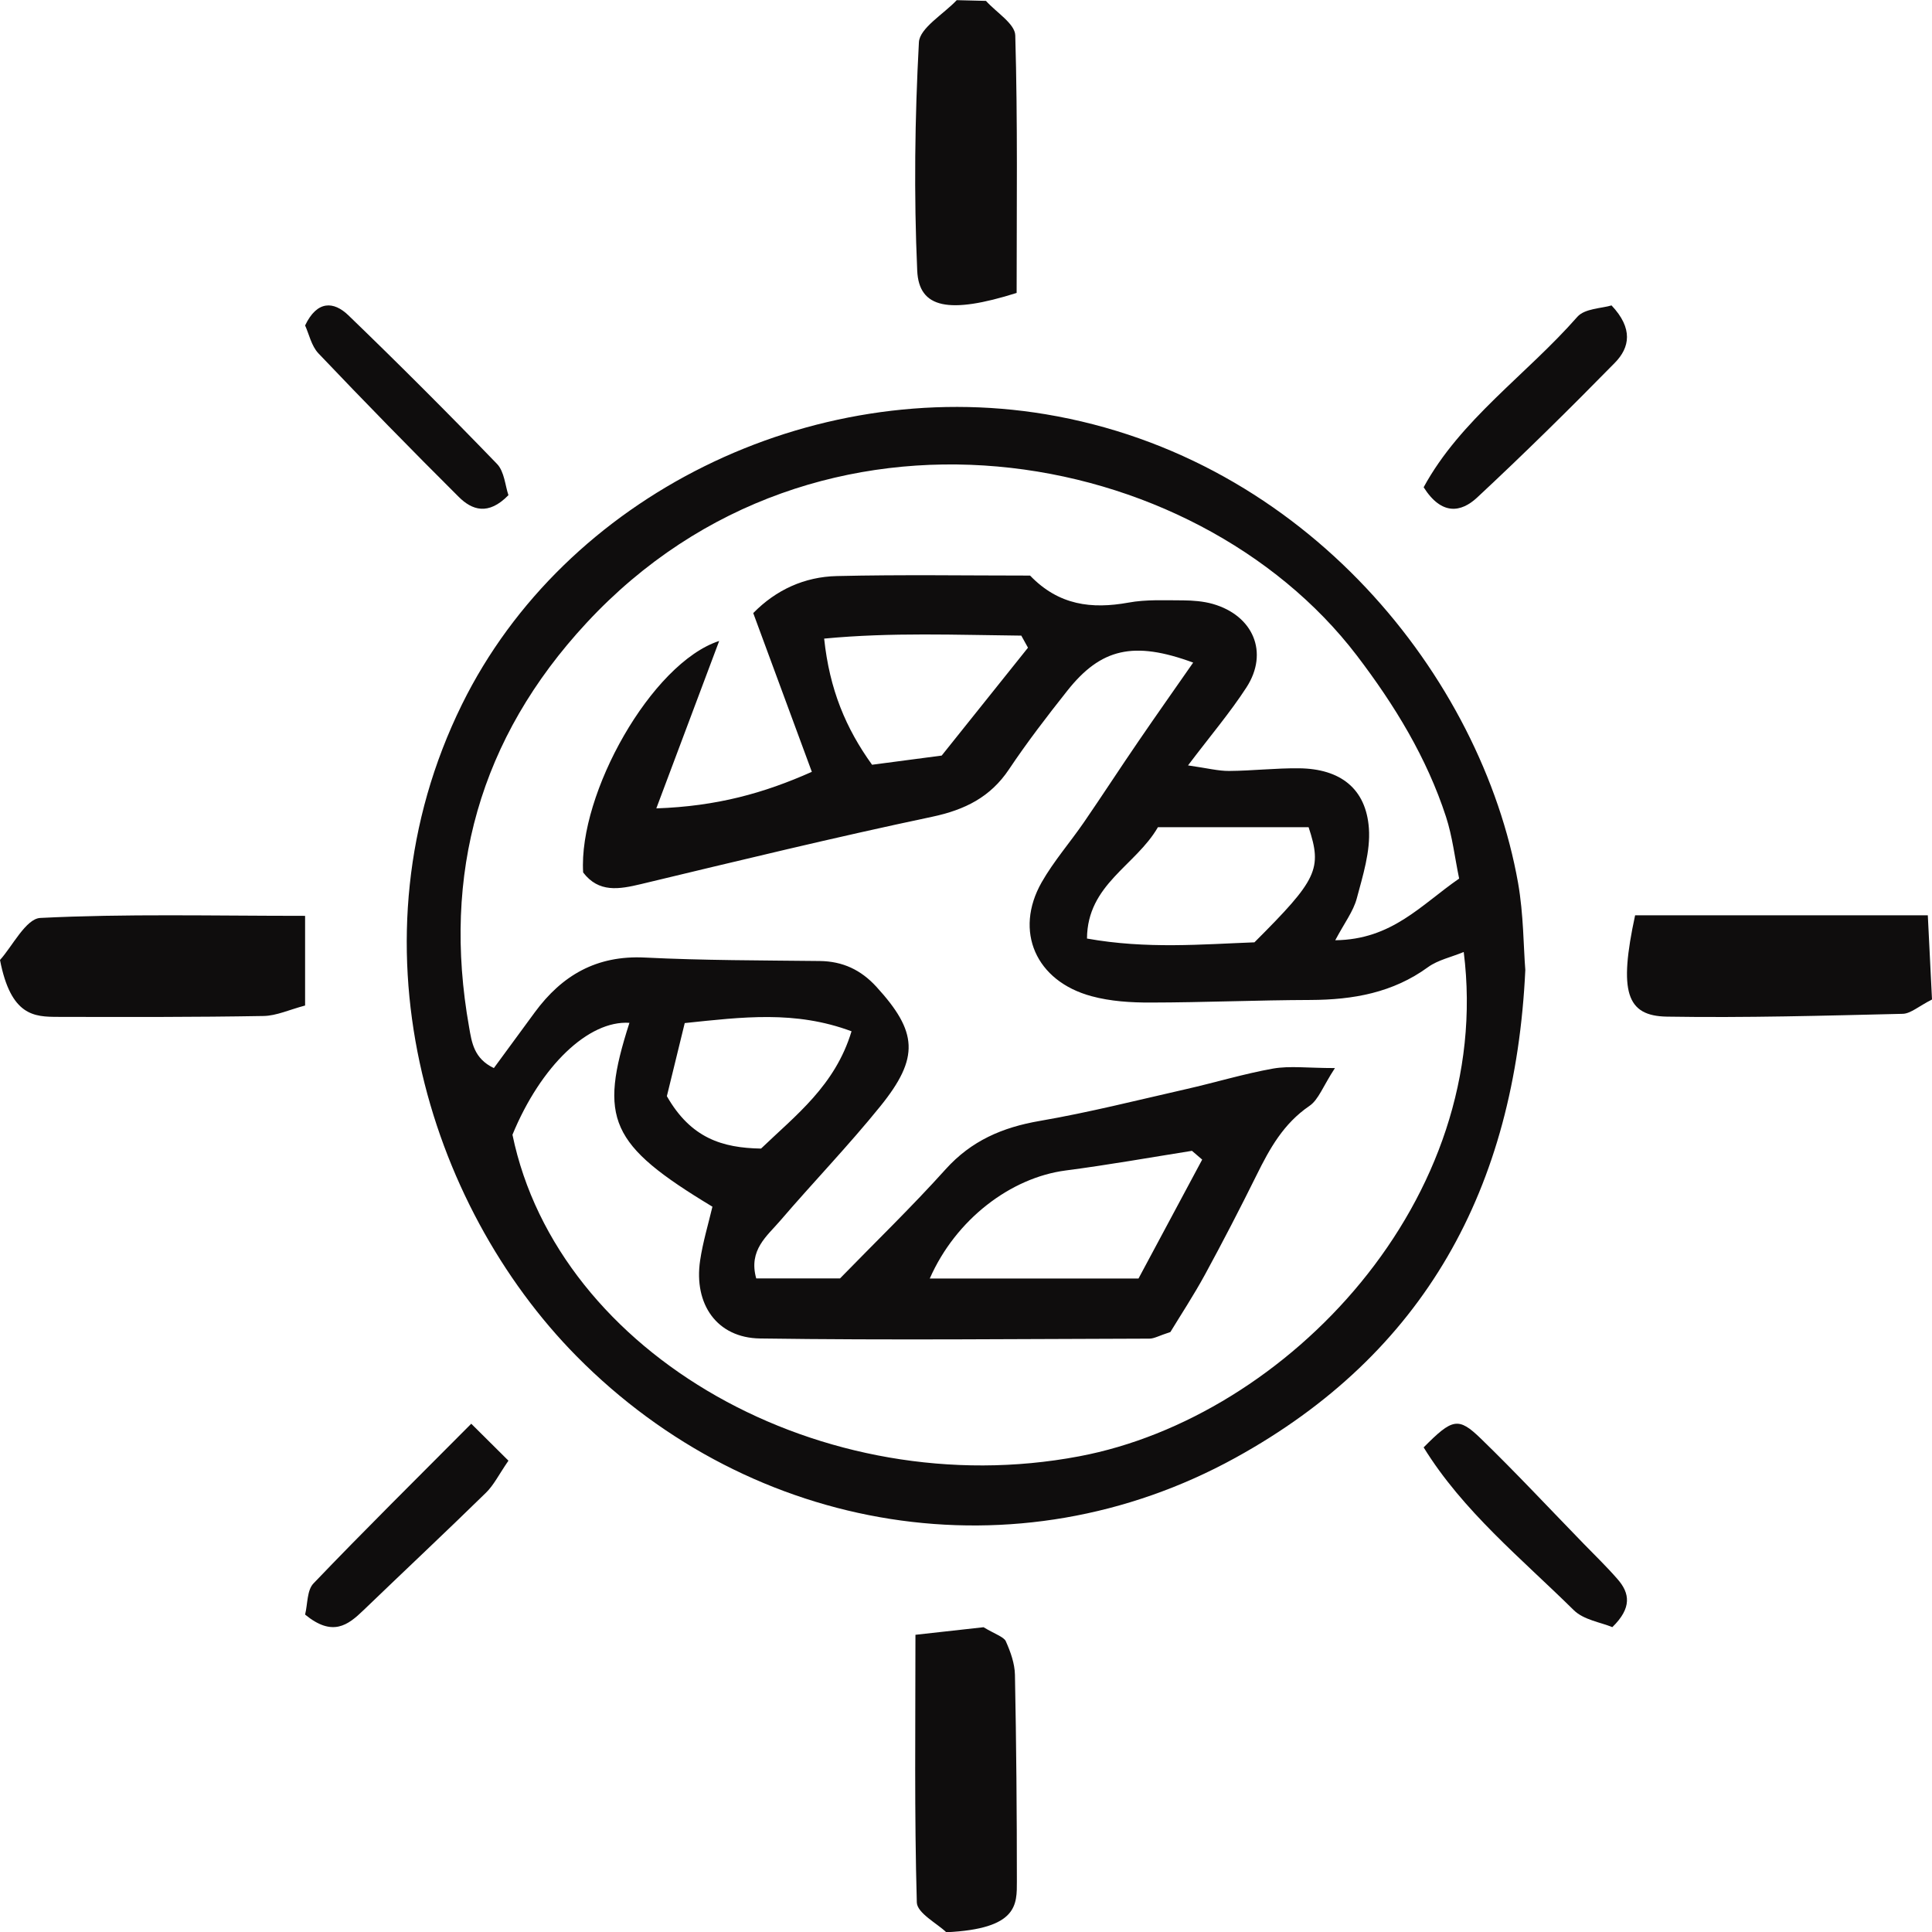
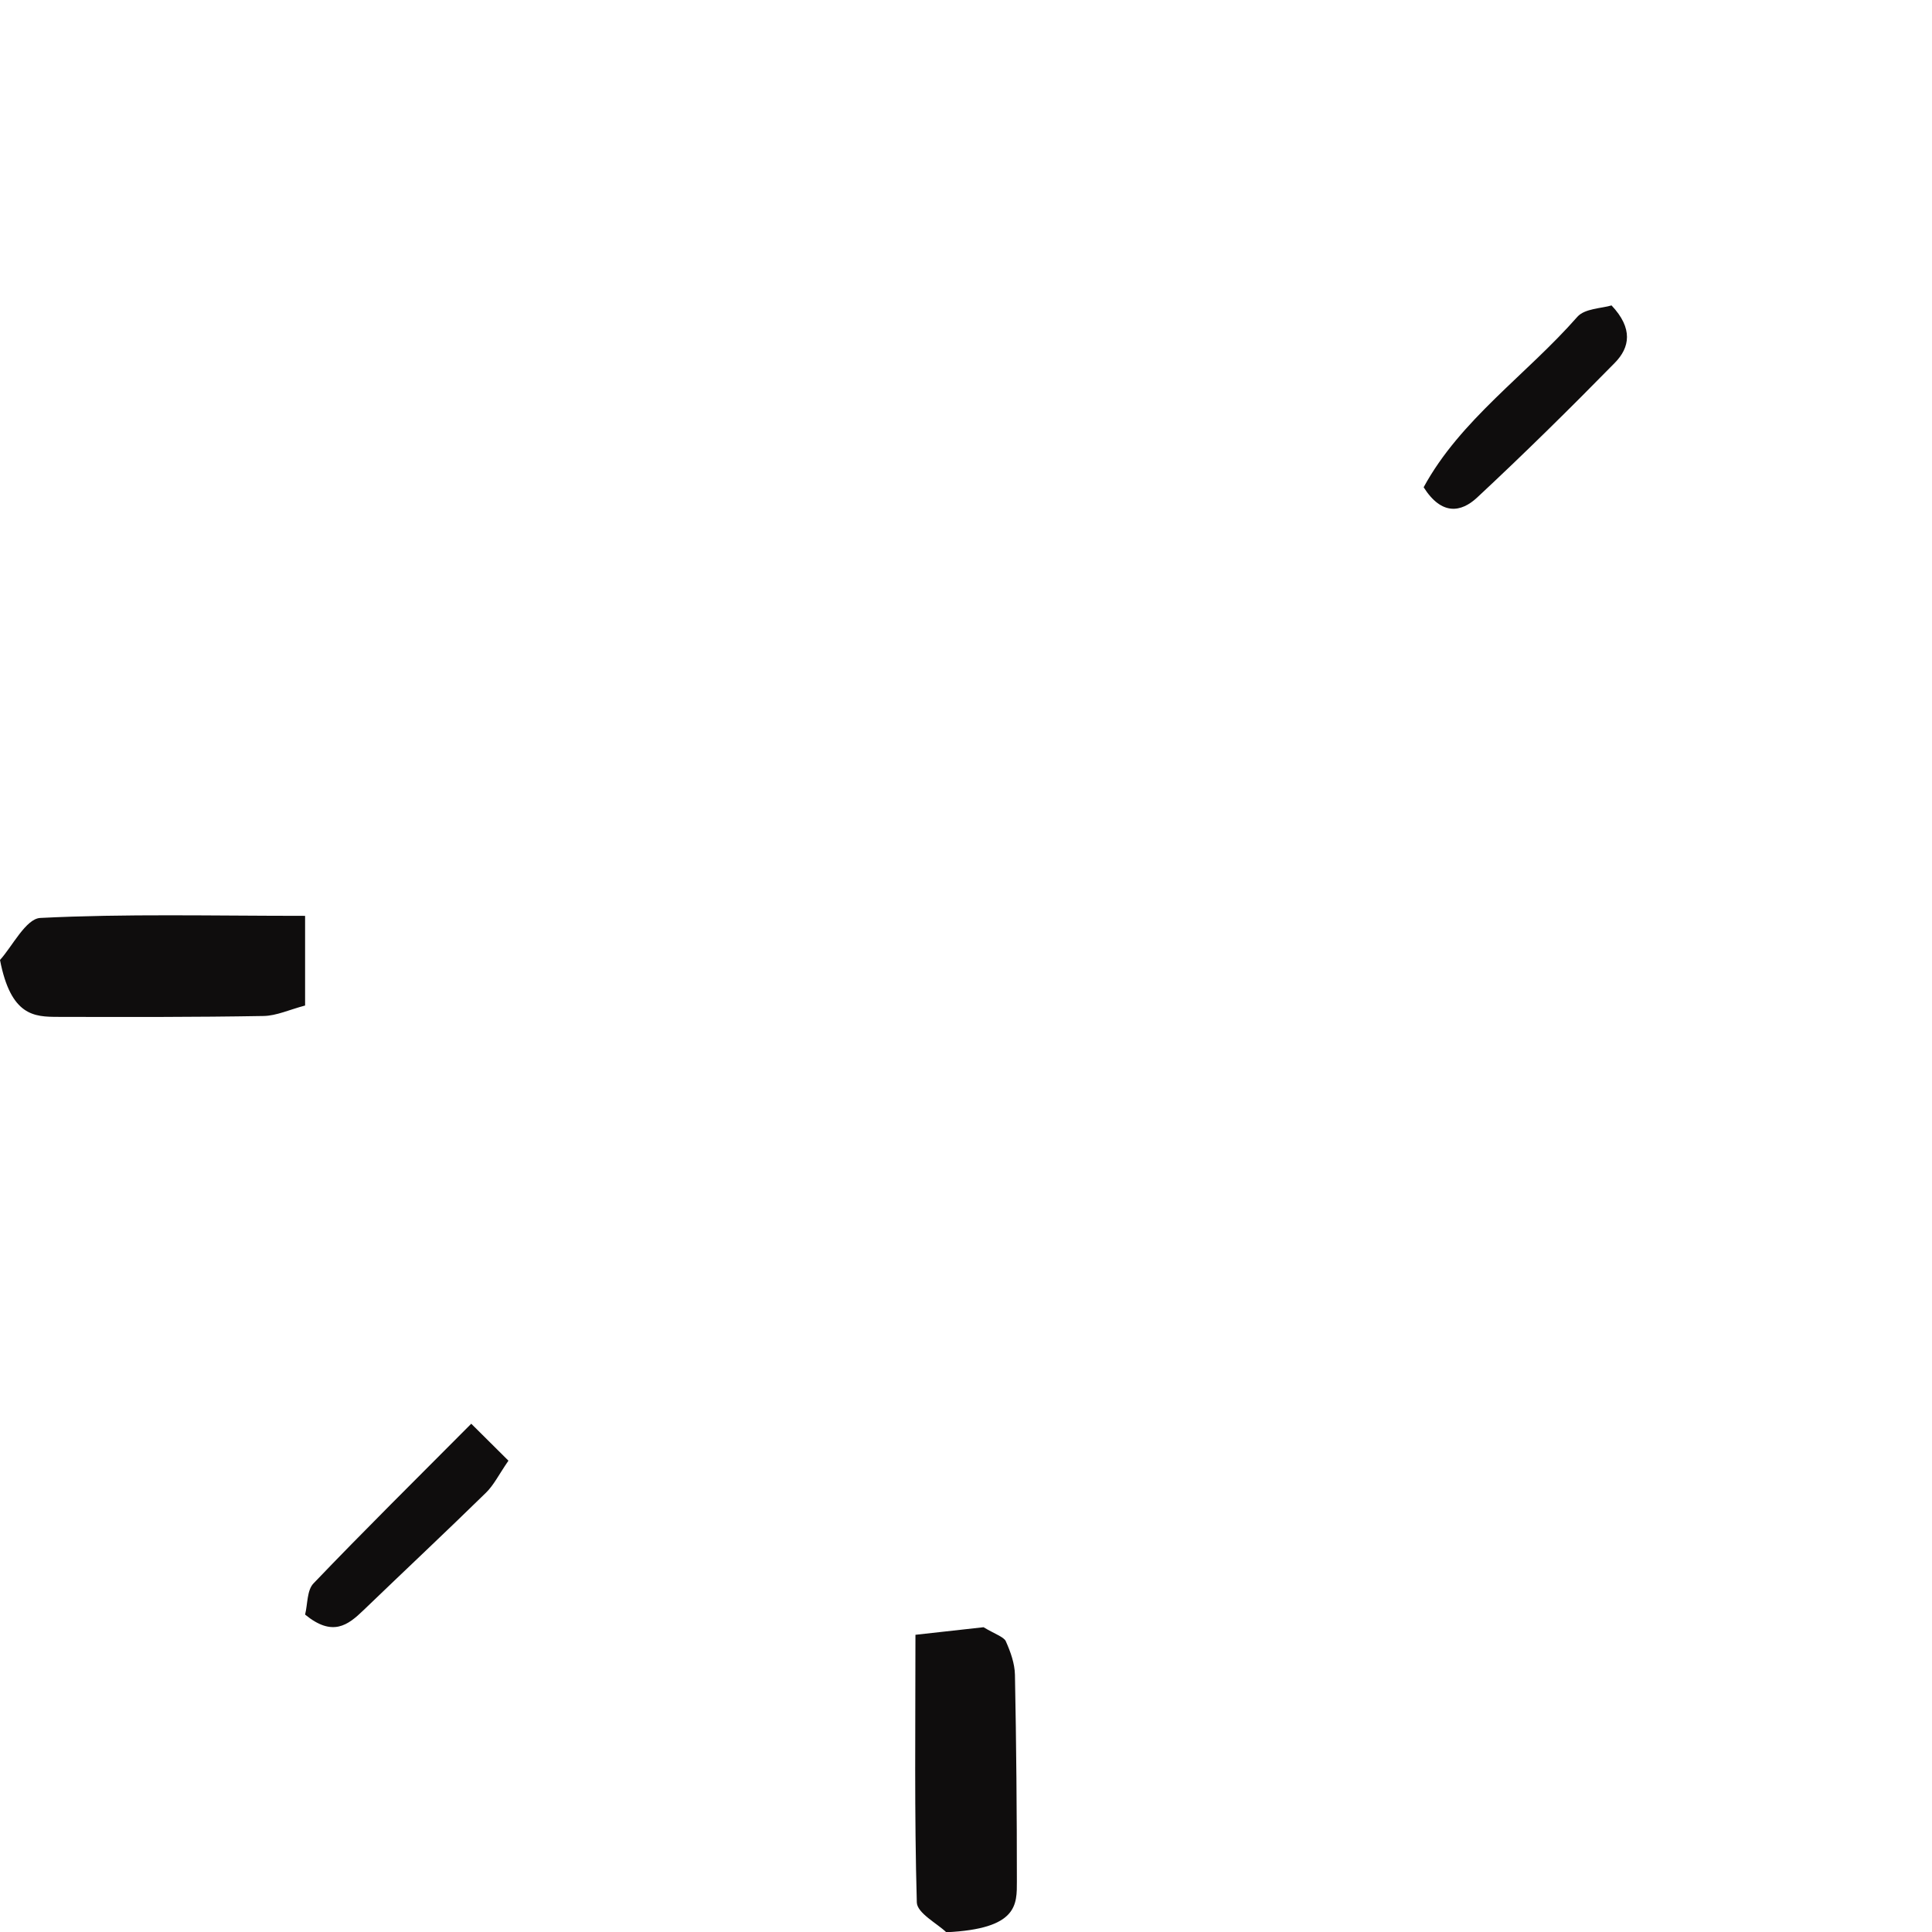
<svg xmlns="http://www.w3.org/2000/svg" width="24" height="24" viewBox="0 0 24 24" fill="none">
-   <path d="M8.284 13.617C8.582 14.139 8.973 14.26 9.454 14.268C9.885 13.854 10.374 13.486 10.578 12.811C9.878 12.55 9.224 12.634 8.506 12.709C8.424 13.043 8.35 13.346 8.284 13.617ZM12.77 8.046C12.742 7.995 12.714 7.945 12.687 7.896C11.882 7.888 11.077 7.853 10.238 7.933C10.305 8.566 10.507 9.047 10.833 9.5C11.149 9.458 11.43 9.421 11.698 9.386C12.072 8.918 12.421 8.482 12.77 8.046ZM16.256 10.276C15.616 10.276 15.006 10.276 14.384 10.276C14.108 10.755 13.507 10.985 13.503 11.659C14.245 11.792 14.935 11.73 15.583 11.706C16.364 10.926 16.428 10.796 16.256 10.276ZM14.934 14.405C14.892 14.369 14.85 14.332 14.807 14.296C14.285 14.379 13.763 14.472 13.239 14.54C12.556 14.629 11.873 15.147 11.55 15.882C12.398 15.882 13.224 15.882 14.143 15.882C14.398 15.406 14.666 14.905 14.934 14.405ZM14.758 9.508C15.001 9.543 15.135 9.578 15.268 9.577C15.557 9.575 15.847 9.541 16.136 9.544C16.651 9.549 16.97 9.797 17.005 10.291C17.025 10.577 16.93 10.877 16.854 11.162C16.811 11.322 16.701 11.465 16.587 11.68C17.292 11.672 17.652 11.241 18.126 10.914C18.071 10.648 18.042 10.39 17.963 10.147C17.724 9.413 17.326 8.761 16.855 8.143C14.843 5.508 10.149 4.652 7.286 7.738C5.955 9.172 5.49 10.86 5.827 12.758C5.86 12.949 5.887 13.15 6.135 13.268C6.315 13.024 6.48 12.798 6.645 12.573C6.98 12.119 7.407 11.865 8.011 11.895C8.733 11.931 9.458 11.93 10.182 11.938C10.471 11.941 10.696 12.05 10.886 12.257C11.398 12.817 11.426 13.135 10.937 13.741C10.542 14.23 10.103 14.685 9.693 15.163C9.53 15.354 9.295 15.527 9.394 15.881C9.737 15.881 10.077 15.881 10.435 15.881C10.873 15.431 11.327 14.992 11.747 14.525C12.066 14.171 12.452 14.004 12.919 13.924C13.528 13.819 14.129 13.667 14.732 13.53C15.095 13.448 15.451 13.339 15.816 13.274C16.024 13.238 16.244 13.268 16.583 13.268C16.433 13.497 16.38 13.661 16.265 13.739C15.943 13.959 15.772 14.269 15.61 14.597C15.404 15.013 15.191 15.425 14.969 15.833C14.826 16.095 14.661 16.346 14.539 16.547C14.396 16.593 14.338 16.629 14.279 16.629C12.666 16.633 11.053 16.65 9.441 16.627C8.905 16.619 8.617 16.201 8.697 15.659C8.731 15.429 8.8 15.202 8.85 14.99C7.573 14.219 7.435 13.902 7.819 12.706C7.311 12.673 6.718 13.241 6.366 14.096C6.931 16.833 10.226 18.692 13.405 18.091C15.987 17.605 18.569 14.899 18.183 11.826C18.026 11.891 17.863 11.925 17.741 12.013C17.304 12.332 16.81 12.42 16.279 12.422C15.618 12.424 14.956 12.453 14.295 12.454C14.049 12.455 13.794 12.439 13.559 12.375C12.866 12.188 12.595 11.567 12.94 10.96C13.089 10.699 13.292 10.466 13.464 10.216C13.693 9.883 13.913 9.543 14.142 9.209C14.364 8.884 14.591 8.563 14.822 8.231C14.083 7.959 13.676 8.053 13.258 8.581C13.006 8.899 12.758 9.222 12.534 9.557C12.303 9.902 11.988 10.06 11.576 10.147C10.367 10.402 9.166 10.694 7.965 10.982C7.689 11.048 7.438 11.092 7.244 10.838C7.185 9.861 8.092 8.237 8.934 7.962C8.671 8.663 8.43 9.304 8.153 10.042C8.905 10.016 9.49 9.853 10.085 9.588C9.83 8.897 9.597 8.266 9.357 7.616C9.64 7.327 9.994 7.165 10.396 7.156C11.201 7.137 12.005 7.15 12.796 7.15C13.153 7.521 13.562 7.568 14.017 7.486C14.238 7.445 14.47 7.458 14.697 7.458C14.82 7.459 14.948 7.469 15.065 7.502C15.57 7.646 15.764 8.107 15.484 8.539C15.281 8.852 15.037 9.139 14.758 9.508ZM18.948 12.049C18.821 14.763 17.695 16.816 15.347 18.109C12.639 19.6 9.353 19.065 7.163 16.848C5.308 14.969 4.292 11.69 5.739 8.75C7.017 6.156 10.071 4.66 12.989 5.146C16.228 5.686 18.404 8.411 18.858 10.968C18.927 11.361 18.925 11.765 18.948 12.049Z" fill="#0F0D0D" />
-   <path d="M20.312 11.37C21.518 11.37 22.697 11.37 23.948 11.37C23.967 11.744 23.983 12.072 24 12.416C23.832 12.502 23.735 12.591 23.637 12.594C22.661 12.617 21.684 12.645 20.708 12.629C20.202 12.621 20.107 12.32 20.312 11.37Z" fill="#0F0D0D" />
  <path d="M11.755 24.003C11.643 23.895 11.393 23.765 11.389 23.633C11.358 22.537 11.372 21.442 11.372 20.308C11.703 20.271 11.977 20.241 12.218 20.214C12.354 20.296 12.471 20.335 12.494 20.387C12.555 20.523 12.605 20.665 12.608 20.805C12.625 21.66 12.632 22.515 12.632 23.369C12.632 23.658 12.648 23.961 11.755 24.003Z" fill="#0F0D0D" />
-   <path d="M12.248 0.011C12.375 0.153 12.607 0.294 12.612 0.438C12.643 1.512 12.629 2.586 12.629 3.639C11.786 3.905 11.415 3.83 11.394 3.362C11.352 2.417 11.364 1.47 11.415 0.525C11.425 0.348 11.721 0.176 11.885 0.002C12.006 0.005 12.127 0.008 12.248 0.011Z" fill="#0F0D0D" />
  <path d="M3.79 11.377C3.79 11.843 3.79 12.147 3.79 12.491C3.594 12.543 3.435 12.618 3.275 12.621C2.422 12.636 1.57 12.634 0.717 12.632C0.428 12.631 0.135 12.624 0 11.925C0.15 11.761 0.322 11.411 0.501 11.403C1.561 11.35 2.622 11.377 3.79 11.377Z" fill="#0F0D0D" />
-   <path d="M6.316 6.151C6.065 6.409 5.862 6.335 5.699 6.173C5.109 5.586 4.528 4.991 3.955 4.389C3.868 4.297 3.838 4.147 3.79 4.043C3.94 3.729 4.146 3.742 4.327 3.916C4.953 4.52 5.569 5.136 6.174 5.763C6.266 5.858 6.276 6.036 6.316 6.151Z" fill="#0F0D0D" />
-   <path d="M17.685 17.98C18.043 17.619 18.116 17.599 18.398 17.873C18.834 18.296 19.249 18.741 19.673 19.177C19.814 19.322 19.96 19.463 20.093 19.616C20.247 19.791 20.274 19.974 20.029 20.213C19.886 20.153 19.674 20.124 19.55 20.002C18.896 19.357 18.173 18.771 17.685 17.98Z" fill="#0F0D0D" />
  <path d="M3.79 20.057C3.823 19.924 3.812 19.755 3.895 19.669C4.518 19.018 5.161 18.383 5.854 17.686C6.048 17.879 6.176 18.007 6.316 18.145C6.197 18.318 6.134 18.449 6.035 18.545C5.533 19.036 5.02 19.517 4.514 20.004C4.322 20.189 4.131 20.337 3.79 20.057Z" fill="#0F0D0D" />
  <path d="M20.019 3.794C20.289 4.08 20.247 4.317 20.06 4.507C19.501 5.077 18.932 5.638 18.348 6.182C18.152 6.364 17.91 6.408 17.685 6.053C18.141 5.214 18.964 4.654 19.595 3.935C19.686 3.832 19.897 3.831 20.019 3.794Z" fill="#0F0D0D" />
</svg>